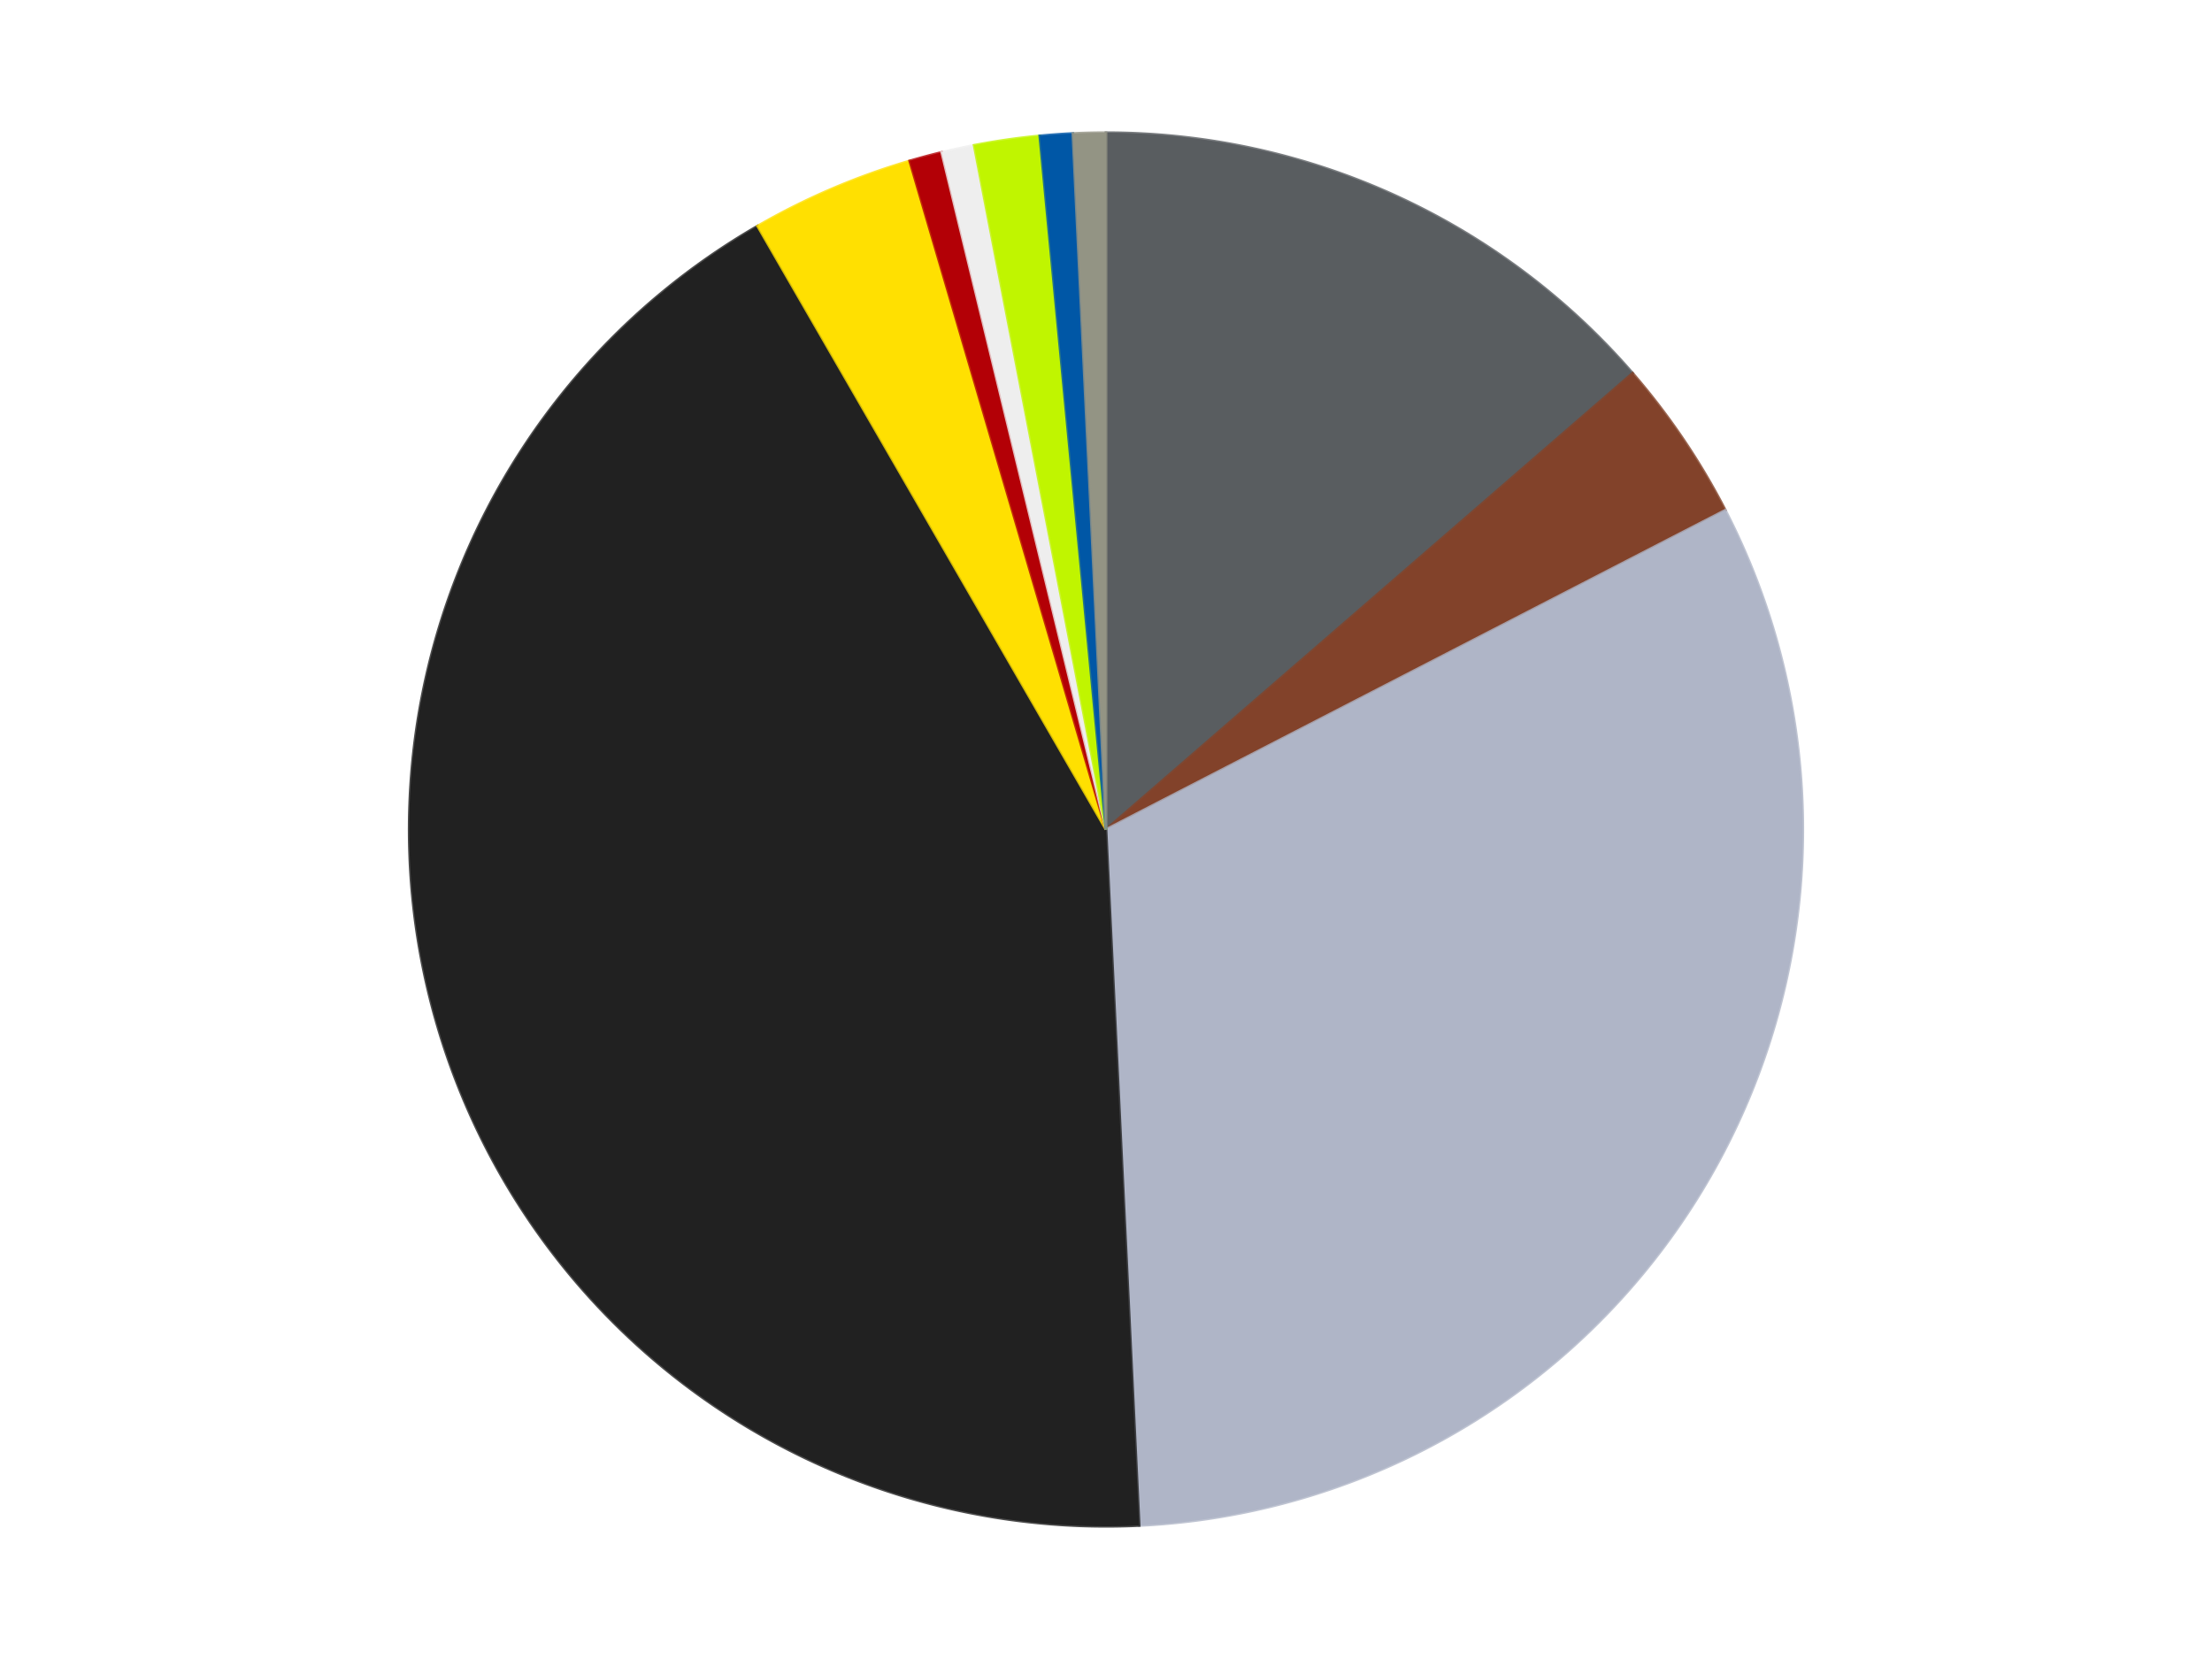
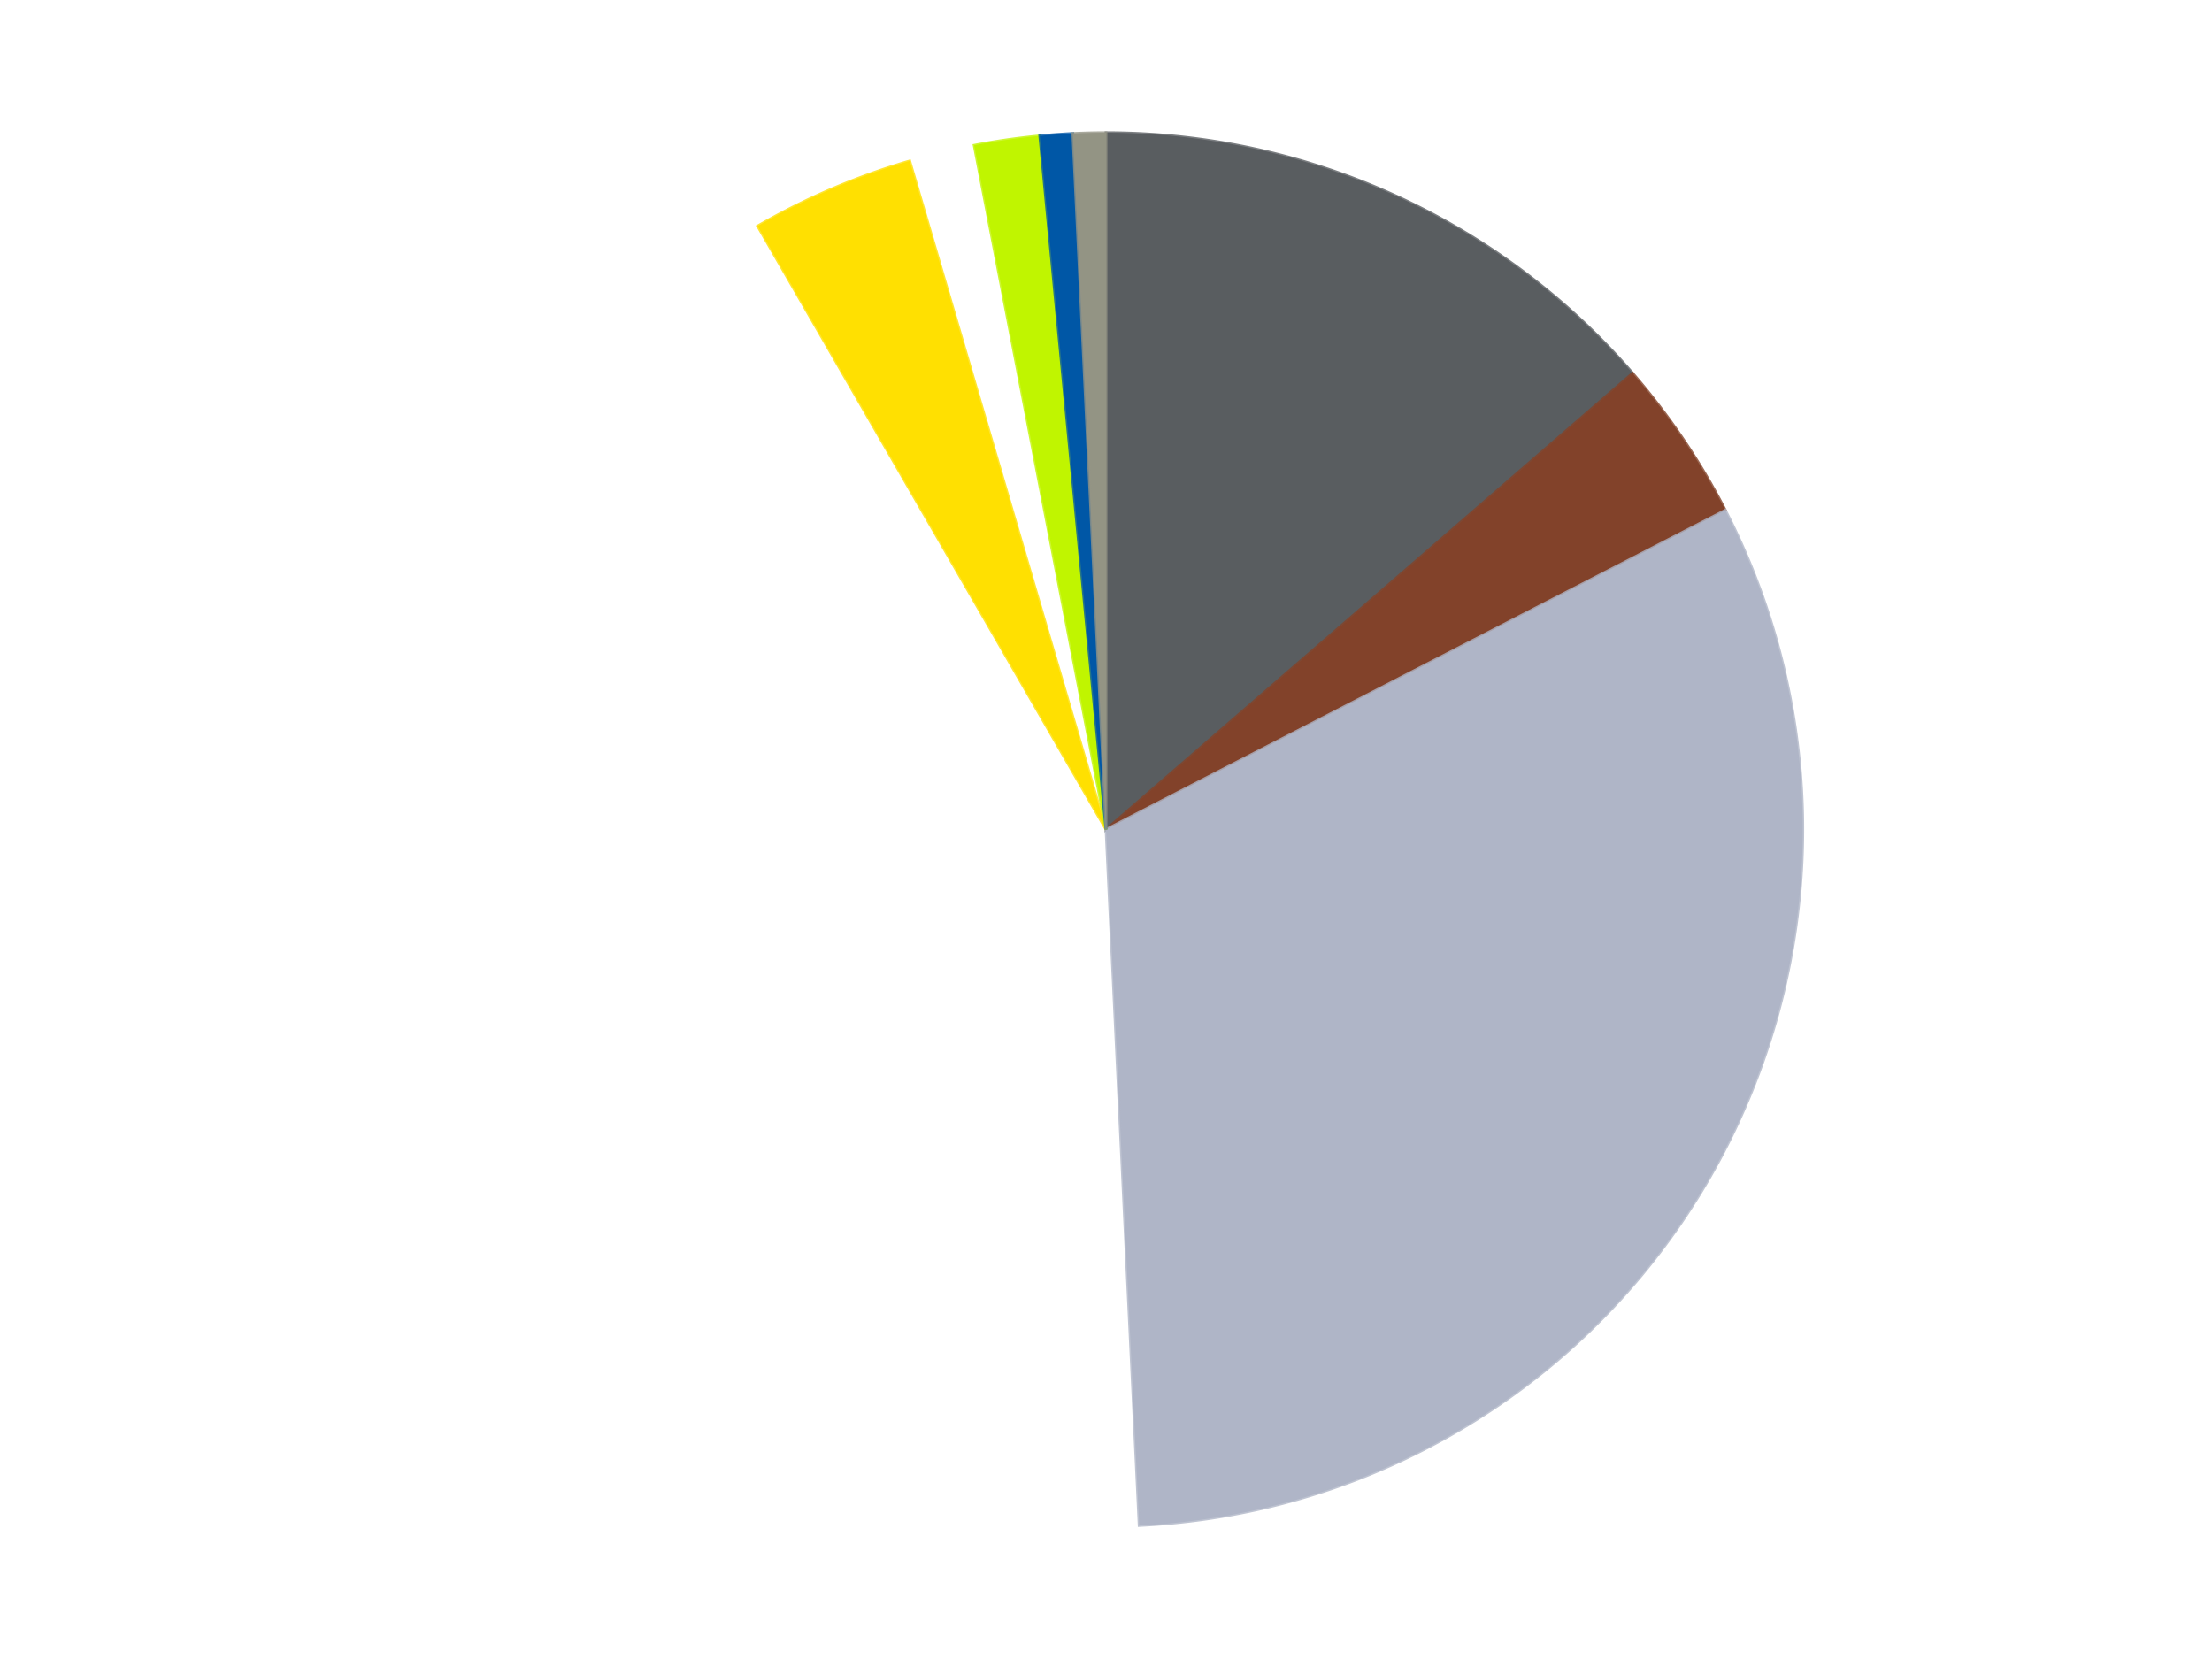
<svg xmlns="http://www.w3.org/2000/svg" xmlns:xlink="http://www.w3.org/1999/xlink" id="chart-493a3453-ab8c-4fa4-823a-7945a6f87348" class="pygal-chart" viewBox="0 0 800 600">
  <defs>
    <style type="text/css">#chart-493a3453-ab8c-4fa4-823a-7945a6f87348{-webkit-user-select:none;-webkit-font-smoothing:antialiased;font-family:Consolas,"Liberation Mono",Menlo,Courier,monospace}#chart-493a3453-ab8c-4fa4-823a-7945a6f87348 .title{font-family:Consolas,"Liberation Mono",Menlo,Courier,monospace;font-size:16px}#chart-493a3453-ab8c-4fa4-823a-7945a6f87348 .legends .legend text{font-family:Consolas,"Liberation Mono",Menlo,Courier,monospace;font-size:14px}#chart-493a3453-ab8c-4fa4-823a-7945a6f87348 .axis text{font-family:Consolas,"Liberation Mono",Menlo,Courier,monospace;font-size:10px}#chart-493a3453-ab8c-4fa4-823a-7945a6f87348 .axis text.major{font-family:Consolas,"Liberation Mono",Menlo,Courier,monospace;font-size:10px}#chart-493a3453-ab8c-4fa4-823a-7945a6f87348 .text-overlay text.value{font-family:Consolas,"Liberation Mono",Menlo,Courier,monospace;font-size:16px}#chart-493a3453-ab8c-4fa4-823a-7945a6f87348 .text-overlay text.label{font-family:Consolas,"Liberation Mono",Menlo,Courier,monospace;font-size:10px}#chart-493a3453-ab8c-4fa4-823a-7945a6f87348 .tooltip{font-family:Consolas,"Liberation Mono",Menlo,Courier,monospace;font-size:14px}#chart-493a3453-ab8c-4fa4-823a-7945a6f87348 text.no_data{font-family:Consolas,"Liberation Mono",Menlo,Courier,monospace;font-size:64px}
#chart-493a3453-ab8c-4fa4-823a-7945a6f87348{background-color:transparent}#chart-493a3453-ab8c-4fa4-823a-7945a6f87348 path,#chart-493a3453-ab8c-4fa4-823a-7945a6f87348 line,#chart-493a3453-ab8c-4fa4-823a-7945a6f87348 rect,#chart-493a3453-ab8c-4fa4-823a-7945a6f87348 circle{-webkit-transition:150ms;-moz-transition:150ms;transition:150ms}#chart-493a3453-ab8c-4fa4-823a-7945a6f87348 .graph &gt; .background{fill:transparent}#chart-493a3453-ab8c-4fa4-823a-7945a6f87348 .plot &gt; .background{fill:transparent}#chart-493a3453-ab8c-4fa4-823a-7945a6f87348 .graph{fill:rgba(0,0,0,.87)}#chart-493a3453-ab8c-4fa4-823a-7945a6f87348 text.no_data{fill:rgba(0,0,0,1)}#chart-493a3453-ab8c-4fa4-823a-7945a6f87348 .title{fill:rgba(0,0,0,1)}#chart-493a3453-ab8c-4fa4-823a-7945a6f87348 .legends .legend text{fill:rgba(0,0,0,.87)}#chart-493a3453-ab8c-4fa4-823a-7945a6f87348 .legends .legend:hover text{fill:rgba(0,0,0,1)}#chart-493a3453-ab8c-4fa4-823a-7945a6f87348 .axis .line{stroke:rgba(0,0,0,1)}#chart-493a3453-ab8c-4fa4-823a-7945a6f87348 .axis .guide.line{stroke:rgba(0,0,0,.54)}#chart-493a3453-ab8c-4fa4-823a-7945a6f87348 .axis .major.line{stroke:rgba(0,0,0,.87)}#chart-493a3453-ab8c-4fa4-823a-7945a6f87348 .axis text.major{fill:rgba(0,0,0,1)}#chart-493a3453-ab8c-4fa4-823a-7945a6f87348 .axis.y .guides:hover .guide.line,#chart-493a3453-ab8c-4fa4-823a-7945a6f87348 .line-graph .axis.x .guides:hover .guide.line,#chart-493a3453-ab8c-4fa4-823a-7945a6f87348 .stackedline-graph .axis.x .guides:hover .guide.line,#chart-493a3453-ab8c-4fa4-823a-7945a6f87348 .xy-graph .axis.x .guides:hover .guide.line{stroke:rgba(0,0,0,1)}#chart-493a3453-ab8c-4fa4-823a-7945a6f87348 .axis .guides:hover text{fill:rgba(0,0,0,1)}#chart-493a3453-ab8c-4fa4-823a-7945a6f87348 .reactive{fill-opacity:1.0;stroke-opacity:.8;stroke-width:1}#chart-493a3453-ab8c-4fa4-823a-7945a6f87348 .ci{stroke:rgba(0,0,0,.87)}#chart-493a3453-ab8c-4fa4-823a-7945a6f87348 .reactive.active,#chart-493a3453-ab8c-4fa4-823a-7945a6f87348 .active .reactive{fill-opacity:0.6;stroke-opacity:.9;stroke-width:4}#chart-493a3453-ab8c-4fa4-823a-7945a6f87348 .ci .reactive.active{stroke-width:1.5}#chart-493a3453-ab8c-4fa4-823a-7945a6f87348 .series text{fill:rgba(0,0,0,1)}#chart-493a3453-ab8c-4fa4-823a-7945a6f87348 .tooltip rect{fill:transparent;stroke:rgba(0,0,0,1);-webkit-transition:opacity 150ms;-moz-transition:opacity 150ms;transition:opacity 150ms}#chart-493a3453-ab8c-4fa4-823a-7945a6f87348 .tooltip .label{fill:rgba(0,0,0,.87)}#chart-493a3453-ab8c-4fa4-823a-7945a6f87348 .tooltip .label{fill:rgba(0,0,0,.87)}#chart-493a3453-ab8c-4fa4-823a-7945a6f87348 .tooltip .legend{font-size:.8em;fill:rgba(0,0,0,.54)}#chart-493a3453-ab8c-4fa4-823a-7945a6f87348 .tooltip .x_label{font-size:.6em;fill:rgba(0,0,0,1)}#chart-493a3453-ab8c-4fa4-823a-7945a6f87348 .tooltip .xlink{font-size:.5em;text-decoration:underline}#chart-493a3453-ab8c-4fa4-823a-7945a6f87348 .tooltip .value{font-size:1.5em}#chart-493a3453-ab8c-4fa4-823a-7945a6f87348 .bound{font-size:.5em}#chart-493a3453-ab8c-4fa4-823a-7945a6f87348 .max-value{font-size:.75em;fill:rgba(0,0,0,.54)}#chart-493a3453-ab8c-4fa4-823a-7945a6f87348 .map-element{fill:transparent;stroke:rgba(0,0,0,.54) !important}#chart-493a3453-ab8c-4fa4-823a-7945a6f87348 .map-element .reactive{fill-opacity:inherit;stroke-opacity:inherit}#chart-493a3453-ab8c-4fa4-823a-7945a6f87348 .color-0,#chart-493a3453-ab8c-4fa4-823a-7945a6f87348 .color-0 a:visited{stroke:#F44336;fill:#F44336}#chart-493a3453-ab8c-4fa4-823a-7945a6f87348 .color-1,#chart-493a3453-ab8c-4fa4-823a-7945a6f87348 .color-1 a:visited{stroke:#3F51B5;fill:#3F51B5}#chart-493a3453-ab8c-4fa4-823a-7945a6f87348 .color-2,#chart-493a3453-ab8c-4fa4-823a-7945a6f87348 .color-2 a:visited{stroke:#009688;fill:#009688}#chart-493a3453-ab8c-4fa4-823a-7945a6f87348 .color-3,#chart-493a3453-ab8c-4fa4-823a-7945a6f87348 .color-3 a:visited{stroke:#FFC107;fill:#FFC107}#chart-493a3453-ab8c-4fa4-823a-7945a6f87348 .color-4,#chart-493a3453-ab8c-4fa4-823a-7945a6f87348 .color-4 a:visited{stroke:#FF5722;fill:#FF5722}#chart-493a3453-ab8c-4fa4-823a-7945a6f87348 .color-5,#chart-493a3453-ab8c-4fa4-823a-7945a6f87348 .color-5 a:visited{stroke:#9C27B0;fill:#9C27B0}#chart-493a3453-ab8c-4fa4-823a-7945a6f87348 .color-6,#chart-493a3453-ab8c-4fa4-823a-7945a6f87348 .color-6 a:visited{stroke:#03A9F4;fill:#03A9F4}#chart-493a3453-ab8c-4fa4-823a-7945a6f87348 .color-7,#chart-493a3453-ab8c-4fa4-823a-7945a6f87348 .color-7 a:visited{stroke:#8BC34A;fill:#8BC34A}#chart-493a3453-ab8c-4fa4-823a-7945a6f87348 .color-8,#chart-493a3453-ab8c-4fa4-823a-7945a6f87348 .color-8 a:visited{stroke:#FF9800;fill:#FF9800}#chart-493a3453-ab8c-4fa4-823a-7945a6f87348 .color-9,#chart-493a3453-ab8c-4fa4-823a-7945a6f87348 .color-9 a:visited{stroke:#E91E63;fill:#E91E63}#chart-493a3453-ab8c-4fa4-823a-7945a6f87348 .text-overlay .color-0 text{fill:black}#chart-493a3453-ab8c-4fa4-823a-7945a6f87348 .text-overlay .color-1 text{fill:black}#chart-493a3453-ab8c-4fa4-823a-7945a6f87348 .text-overlay .color-2 text{fill:black}#chart-493a3453-ab8c-4fa4-823a-7945a6f87348 .text-overlay .color-3 text{fill:black}#chart-493a3453-ab8c-4fa4-823a-7945a6f87348 .text-overlay .color-4 text{fill:black}#chart-493a3453-ab8c-4fa4-823a-7945a6f87348 .text-overlay .color-5 text{fill:black}#chart-493a3453-ab8c-4fa4-823a-7945a6f87348 .text-overlay .color-6 text{fill:black}#chart-493a3453-ab8c-4fa4-823a-7945a6f87348 .text-overlay .color-7 text{fill:black}#chart-493a3453-ab8c-4fa4-823a-7945a6f87348 .text-overlay .color-8 text{fill:black}#chart-493a3453-ab8c-4fa4-823a-7945a6f87348 .text-overlay .color-9 text{fill:black}
#chart-493a3453-ab8c-4fa4-823a-7945a6f87348 text.no_data{text-anchor:middle}#chart-493a3453-ab8c-4fa4-823a-7945a6f87348 .guide.line{fill:none}#chart-493a3453-ab8c-4fa4-823a-7945a6f87348 .centered{text-anchor:middle}#chart-493a3453-ab8c-4fa4-823a-7945a6f87348 .title{text-anchor:middle}#chart-493a3453-ab8c-4fa4-823a-7945a6f87348 .legends .legend text{fill-opacity:1}#chart-493a3453-ab8c-4fa4-823a-7945a6f87348 .axis.x text{text-anchor:middle}#chart-493a3453-ab8c-4fa4-823a-7945a6f87348 .axis.x:not(.web) text[transform]{text-anchor:start}#chart-493a3453-ab8c-4fa4-823a-7945a6f87348 .axis.x:not(.web) text[transform].backwards{text-anchor:end}#chart-493a3453-ab8c-4fa4-823a-7945a6f87348 .axis.y text{text-anchor:end}#chart-493a3453-ab8c-4fa4-823a-7945a6f87348 .axis.y text[transform].backwards{text-anchor:start}#chart-493a3453-ab8c-4fa4-823a-7945a6f87348 .axis.y2 text{text-anchor:start}#chart-493a3453-ab8c-4fa4-823a-7945a6f87348 .axis.y2 text[transform].backwards{text-anchor:end}#chart-493a3453-ab8c-4fa4-823a-7945a6f87348 .axis .guide.line{stroke-dasharray:4,4;stroke:black}#chart-493a3453-ab8c-4fa4-823a-7945a6f87348 .axis .major.guide.line{stroke-dasharray:6,6;stroke:black}#chart-493a3453-ab8c-4fa4-823a-7945a6f87348 .horizontal .axis.y .guide.line,#chart-493a3453-ab8c-4fa4-823a-7945a6f87348 .horizontal .axis.y2 .guide.line,#chart-493a3453-ab8c-4fa4-823a-7945a6f87348 .vertical .axis.x .guide.line{opacity:0}#chart-493a3453-ab8c-4fa4-823a-7945a6f87348 .horizontal .axis.always_show .guide.line,#chart-493a3453-ab8c-4fa4-823a-7945a6f87348 .vertical .axis.always_show .guide.line{opacity:1 !important}#chart-493a3453-ab8c-4fa4-823a-7945a6f87348 .axis.y .guides:hover .guide.line,#chart-493a3453-ab8c-4fa4-823a-7945a6f87348 .axis.y2 .guides:hover .guide.line,#chart-493a3453-ab8c-4fa4-823a-7945a6f87348 .axis.x .guides:hover .guide.line{opacity:1}#chart-493a3453-ab8c-4fa4-823a-7945a6f87348 .axis .guides:hover text{opacity:1}#chart-493a3453-ab8c-4fa4-823a-7945a6f87348 .nofill{fill:none}#chart-493a3453-ab8c-4fa4-823a-7945a6f87348 .subtle-fill{fill-opacity:.2}#chart-493a3453-ab8c-4fa4-823a-7945a6f87348 .dot{stroke-width:1px;fill-opacity:1;stroke-opacity:1}#chart-493a3453-ab8c-4fa4-823a-7945a6f87348 .dot.active{stroke-width:5px}#chart-493a3453-ab8c-4fa4-823a-7945a6f87348 .dot.negative{fill:transparent}#chart-493a3453-ab8c-4fa4-823a-7945a6f87348 text,#chart-493a3453-ab8c-4fa4-823a-7945a6f87348 tspan{stroke:none !important}#chart-493a3453-ab8c-4fa4-823a-7945a6f87348 .series text.active{opacity:1}#chart-493a3453-ab8c-4fa4-823a-7945a6f87348 .tooltip rect{fill-opacity:.95;stroke-width:.5}#chart-493a3453-ab8c-4fa4-823a-7945a6f87348 .tooltip text{fill-opacity:1}#chart-493a3453-ab8c-4fa4-823a-7945a6f87348 .showable{visibility:hidden}#chart-493a3453-ab8c-4fa4-823a-7945a6f87348 .showable.shown{visibility:visible}#chart-493a3453-ab8c-4fa4-823a-7945a6f87348 .gauge-background{fill:rgba(229,229,229,1);stroke:none}#chart-493a3453-ab8c-4fa4-823a-7945a6f87348 .bg-lines{stroke:transparent;stroke-width:2px}</style>
    <script type="text/javascript">window.pygal = window.pygal || {};window.pygal.config = window.pygal.config || {};window.pygal.config['493a3453-ab8c-4fa4-823a-7945a6f87348'] = {"allow_interruptions": false, "box_mode": "extremes", "classes": ["pygal-chart"], "css": ["file://style.css", "file://graph.css"], "defs": [], "disable_xml_declaration": false, "dots_size": 2.5, "dynamic_print_values": false, "explicit_size": false, "fill": false, "force_uri_protocol": "https", "formatter": null, "half_pie": false, "height": 600, "include_x_axis": false, "inner_radius": 0, "interpolate": null, "interpolation_parameters": {}, "interpolation_precision": 250, "inverse_y_axis": false, "js": ["//kozea.github.io/pygal.js/2.0.x/pygal-tooltips.min.js"], "legend_at_bottom": false, "legend_at_bottom_columns": null, "legend_box_size": 12, "logarithmic": false, "margin": 20, "margin_bottom": null, "margin_left": null, "margin_right": null, "margin_top": null, "max_scale": 16, "min_scale": 4, "missing_value_fill_truncation": "x", "no_data_text": "No data", "no_prefix": false, "order_min": null, "pretty_print": false, "print_labels": false, "print_values": false, "print_values_position": "center", "print_zeroes": true, "range": null, "rounded_bars": null, "secondary_range": null, "show_dots": true, "show_legend": false, "show_minor_x_labels": true, "show_minor_y_labels": true, "show_only_major_dots": false, "show_x_guides": false, "show_x_labels": true, "show_y_guides": true, "show_y_labels": true, "spacing": 10, "stack_from_top": false, "strict": false, "stroke": true, "stroke_style": null, "style": {"background": "transparent", "ci_colors": [], "colors": ["#F44336", "#3F51B5", "#009688", "#FFC107", "#FF5722", "#9C27B0", "#03A9F4", "#8BC34A", "#FF9800", "#E91E63", "#2196F3", "#4CAF50", "#FFEB3B", "#673AB7", "#00BCD4", "#CDDC39", "#9E9E9E", "#607D8B"], "dot_opacity": "1", "font_family": "Consolas, \"Liberation Mono\", Menlo, Courier, monospace", "foreground": "rgba(0, 0, 0, .87)", "foreground_strong": "rgba(0, 0, 0, 1)", "foreground_subtle": "rgba(0, 0, 0, .54)", "guide_stroke_color": "black", "guide_stroke_dasharray": "4,4", "label_font_family": "Consolas, \"Liberation Mono\", Menlo, Courier, monospace", "label_font_size": 10, "legend_font_family": "Consolas, \"Liberation Mono\", Menlo, Courier, monospace", "legend_font_size": 14, "major_guide_stroke_color": "black", "major_guide_stroke_dasharray": "6,6", "major_label_font_family": "Consolas, \"Liberation Mono\", Menlo, Courier, monospace", "major_label_font_size": 10, "no_data_font_family": "Consolas, \"Liberation Mono\", Menlo, Courier, monospace", "no_data_font_size": 64, "opacity": "1.0", "opacity_hover": "0.6", "plot_background": "transparent", "stroke_opacity": ".8", "stroke_opacity_hover": ".9", "stroke_width": "1", "stroke_width_hover": "4", "title_font_family": "Consolas, \"Liberation Mono\", Menlo, Courier, monospace", "title_font_size": 16, "tooltip_font_family": "Consolas, \"Liberation Mono\", Menlo, Courier, monospace", "tooltip_font_size": 14, "transition": "150ms", "value_background": "rgba(229, 229, 229, 1)", "value_colors": [], "value_font_family": "Consolas, \"Liberation Mono\", Menlo, Courier, monospace", "value_font_size": 16, "value_label_font_family": "Consolas, \"Liberation Mono\", Menlo, Courier, monospace", "value_label_font_size": 10}, "title": null, "tooltip_border_radius": 0, "tooltip_fancy_mode": true, "truncate_label": null, "truncate_legend": null, "width": 800, "x_label_rotation": 0, "x_labels": null, "x_labels_major": null, "x_labels_major_count": null, "x_labels_major_every": null, "x_title": null, "xrange": null, "y_label_rotation": 0, "y_labels": null, "y_labels_major": null, "y_labels_major_count": null, "y_labels_major_every": null, "y_title": null, "zero": 0, "legends": ["Dark Bluish Gray", "Reddish Brown", "Light Bluish Gray", "Black", "Yellow", "Red", "Trans-Clear", "Trans-Neon Green", "Blue", "Trans-Black"]}</script>
    <script type="text/javascript" xlink:href="https://kozea.github.io/pygal.js/2.0.x/pygal-tooltips.min.js" />
  </defs>
  <title>Pygal</title>
  <g class="graph pie-graph vertical">
    <rect x="0" y="0" width="800" height="600" class="background" />
    <g transform="translate(20, 20)" class="plot">
-       <rect x="0" y="0" width="760" height="560" class="background" />
      <g class="series serie-0 color-0">
        <g class="slices">
          <g class="slice" style="fill: #595D60; stroke: #595D60">
            <path d="M380 28 A252 252 0 0 1 570.449 114.975 L380 280 A0 0 0 0 0 380 280 z" class="slice reactive tooltip-trigger" />
            <desc class="value">18</desc>
            <desc class="x centered">432.34229163823767</desc>
            <desc class="y centered">165.38636858533067</desc>
          </g>
        </g>
      </g>
      <g class="series serie-1 color-1">
        <g class="slices">
          <g class="slice" style="fill: #82422A; stroke: #82422A">
            <path d="M570.449 114.975 A252 252 0 0 1 603.987 164.527 L380 280 A0 0 0 0 0 380 280 z" class="slice reactive tooltip-trigger" />
            <desc class="value">5</desc>
            <desc class="x centered">484.3468091176327</desc>
            <desc class="y centered">209.37604211764736</desc>
          </g>
        </g>
      </g>
      <g class="series serie-2 color-2">
        <g class="slices">
          <g class="slice" style="fill: #AFB5C7; stroke: #AFB5C7">
            <path d="M603.987 164.527 A252 252 0 0 1 391.991 531.715 L380 280 A0 0 0 0 0 380 280 z" class="slice reactive tooltip-trigger" />
            <desc class="value">42</desc>
            <desc class="x centered">489.1192008768393</desc>
            <desc class="y centered">343.0</desc>
          </g>
        </g>
      </g>
      <g class="series serie-3 color-3">
        <g class="slices">
          <g class="slice" style="fill: #212121; stroke: #212121">
-             <path d="M391.991 531.715 A252 252 0 0 1 254 61.762 L380 280 A0 0 0 0 0 380 280 z" class="slice reactive tooltip-trigger" />
            <desc class="value">56</desc>
            <desc class="x centered">259.1038853245733</desc>
            <desc class="y centered">315.49830216202014</desc>
          </g>
        </g>
      </g>
      <g class="series serie-4 color-4">
        <g class="slices">
          <g class="slice" style="fill: #FFE001; stroke: #FFE001">
            <path d="M254 61.762 A252 252 0 0 1 309.003 38.208 L380 280 A0 0 0 0 0 380 280 z" class="slice reactive tooltip-trigger" />
            <desc class="value">5</desc>
            <desc class="x centered">330.4000725115953</desc>
            <desc class="y centered">164.17320174871017</desc>
          </g>
        </g>
      </g>
      <g class="series serie-5 color-5">
        <g class="slices">
          <g class="slice" style="fill: #B30006; stroke: #B30006">
-             <path d="M309.003 38.208 A252 252 0 0 1 320.589 35.103 L380 280 A0 0 0 0 0 380 280 z" class="slice reactive tooltip-trigger" />
            <desc class="value">1</desc>
            <desc class="x centered">347.38880031708237</desc>
            <desc class="y centered">158.2933458875774</desc>
          </g>
        </g>
      </g>
      <g class="series serie-6 color-6">
        <g class="slices">
          <g class="slice" style="fill: #EEEEEE; stroke: #EEEEEE">
-             <path d="M320.589 35.103 A252 252 0 0 1 332.309 32.554 L380 280 A0 0 0 0 0 380 280 z" class="slice reactive tooltip-trigger" />
            <desc class="value">1</desc>
            <desc class="x centered">353.21677351632496</desc>
            <desc class="y centered">156.87949488763388</desc>
          </g>
        </g>
      </g>
      <g class="series serie-7 color-7">
        <g class="slices">
          <g class="slice" style="fill: #C0F500; stroke: #C0F500">
            <path d="M332.309 32.554 A252 252 0 0 1 356.046 29.141 L380 280 A0 0 0 0 0 380 280 z" class="slice reactive tooltip-trigger" />
            <desc class="value">2</desc>
            <desc class="x centered">362.06833037756616</desc>
            <desc class="y centered">155.28249832300247</desc>
          </g>
        </g>
      </g>
      <g class="series serie-8 color-8">
        <g class="slices">
          <g class="slice" style="fill: #0057A6; stroke: #0057A6">
            <path d="M356.046 29.141 A252 252 0 0 1 368.009 28.285 L380 280 A0 0 0 0 0 380 280 z" class="slice reactive tooltip-trigger" />
            <desc class="value">1</desc>
            <desc class="x centered">371.0112629168967</desc>
            <desc class="y centered">154.32103355910806</desc>
          </g>
        </g>
      </g>
      <g class="series serie-9 color-9">
        <g class="slices">
          <g class="slice" style="fill: #939484; stroke: #939484">
            <path d="M368.009 28.285 A252 252 0 0 1 380 28 L380 280 A0 0 0 0 0 380 280 z" class="slice reactive tooltip-trigger" />
            <desc class="value">1</desc>
            <desc class="x centered">377.0014901091905</desc>
            <desc class="y centered">154.03568386866573</desc>
          </g>
        </g>
      </g>
    </g>
    <g class="titles" />
    <g transform="translate(20, 20)" class="plot overlay">
      <g class="series serie-0 color-0" />
      <g class="series serie-1 color-1" />
      <g class="series serie-2 color-2" />
      <g class="series serie-3 color-3" />
      <g class="series serie-4 color-4" />
      <g class="series serie-5 color-5" />
      <g class="series serie-6 color-6" />
      <g class="series serie-7 color-7" />
      <g class="series serie-8 color-8" />
      <g class="series serie-9 color-9" />
    </g>
    <g transform="translate(20, 20)" class="plot text-overlay">
      <g class="series serie-0 color-0" />
      <g class="series serie-1 color-1" />
      <g class="series serie-2 color-2" />
      <g class="series serie-3 color-3" />
      <g class="series serie-4 color-4" />
      <g class="series serie-5 color-5" />
      <g class="series serie-6 color-6" />
      <g class="series serie-7 color-7" />
      <g class="series serie-8 color-8" />
      <g class="series serie-9 color-9" />
    </g>
    <g transform="translate(20, 20)" class="plot tooltip-overlay">
      <g transform="translate(0 0)" style="opacity: 0" class="tooltip">
-         <rect rx="0" ry="0" width="0" height="0" class="tooltip-box" />
        <g class="text" />
      </g>
    </g>
  </g>
</svg>